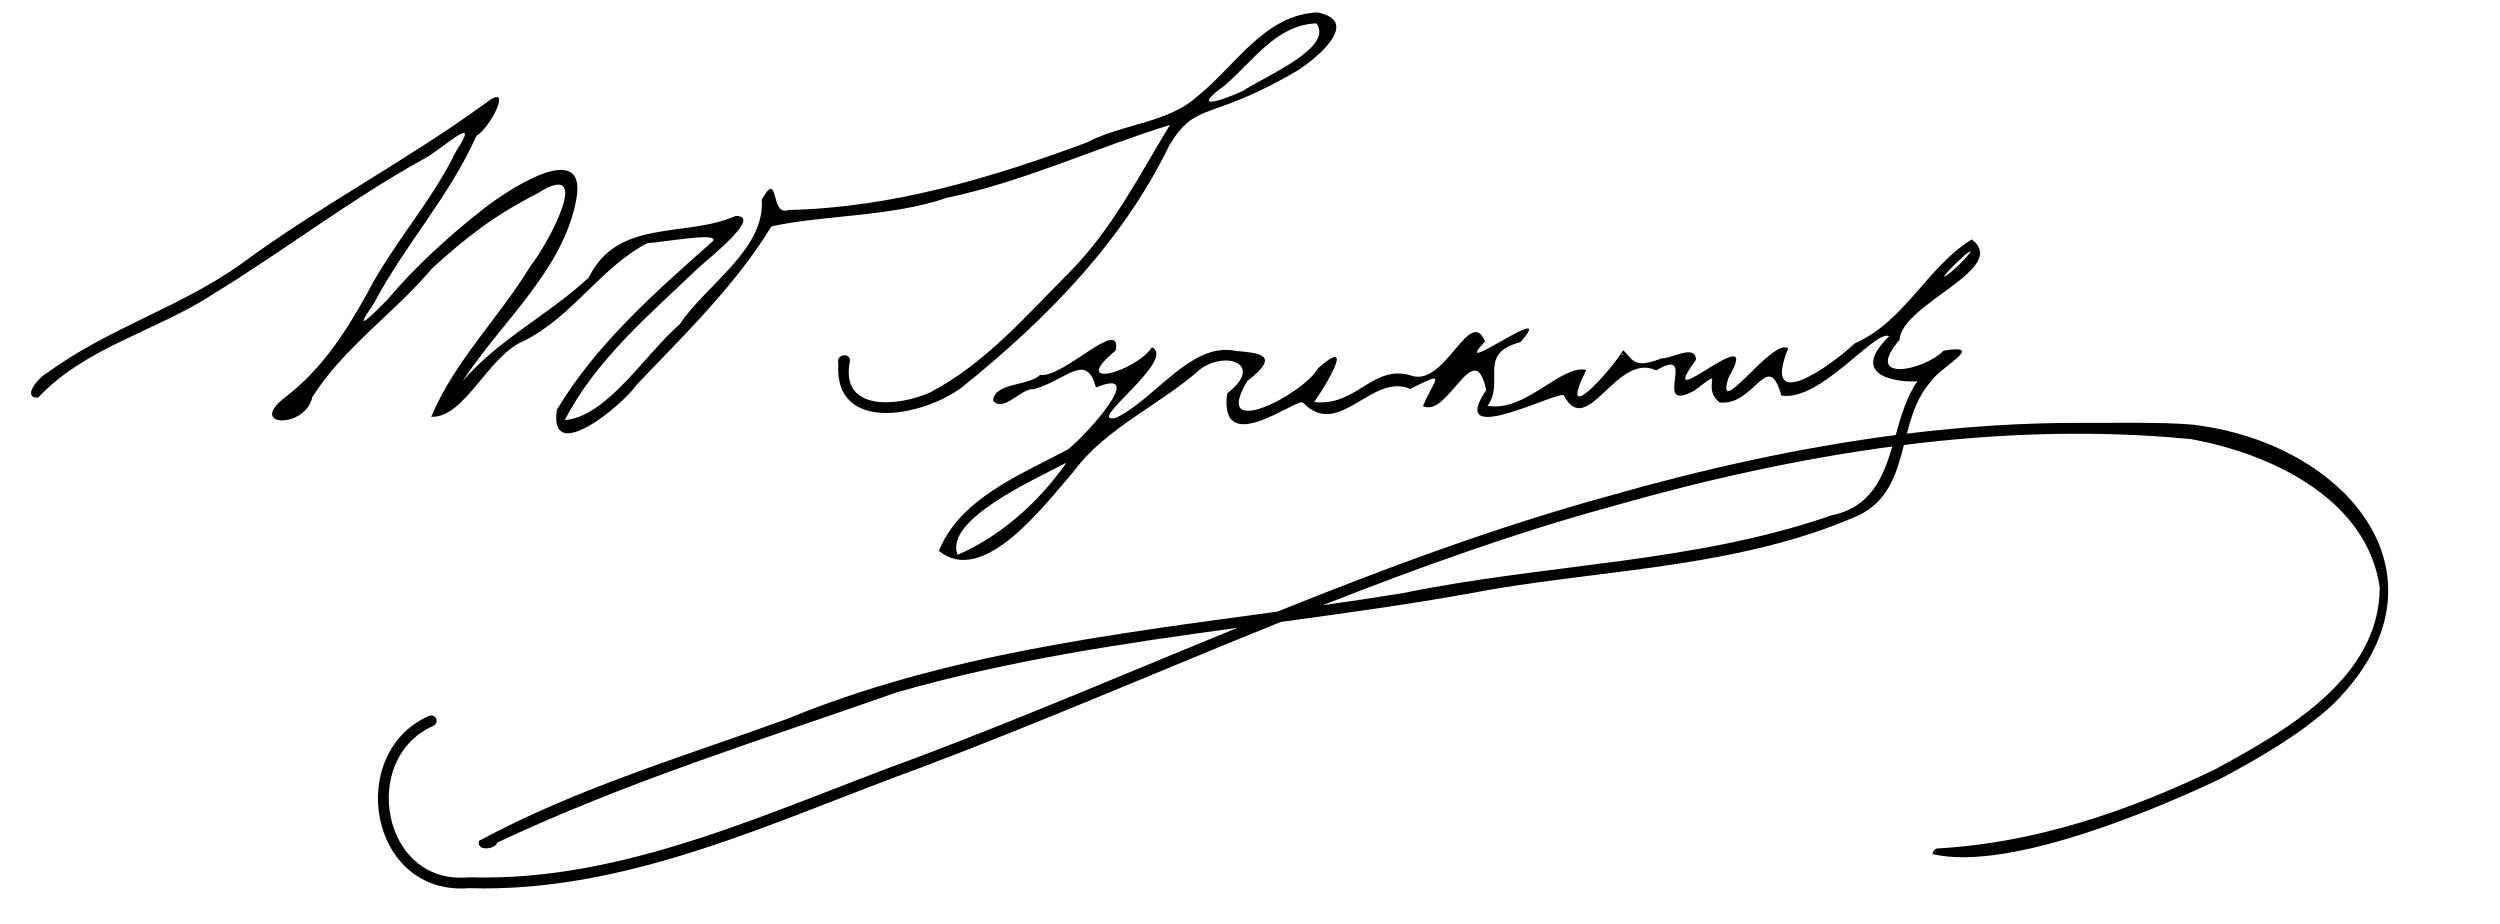
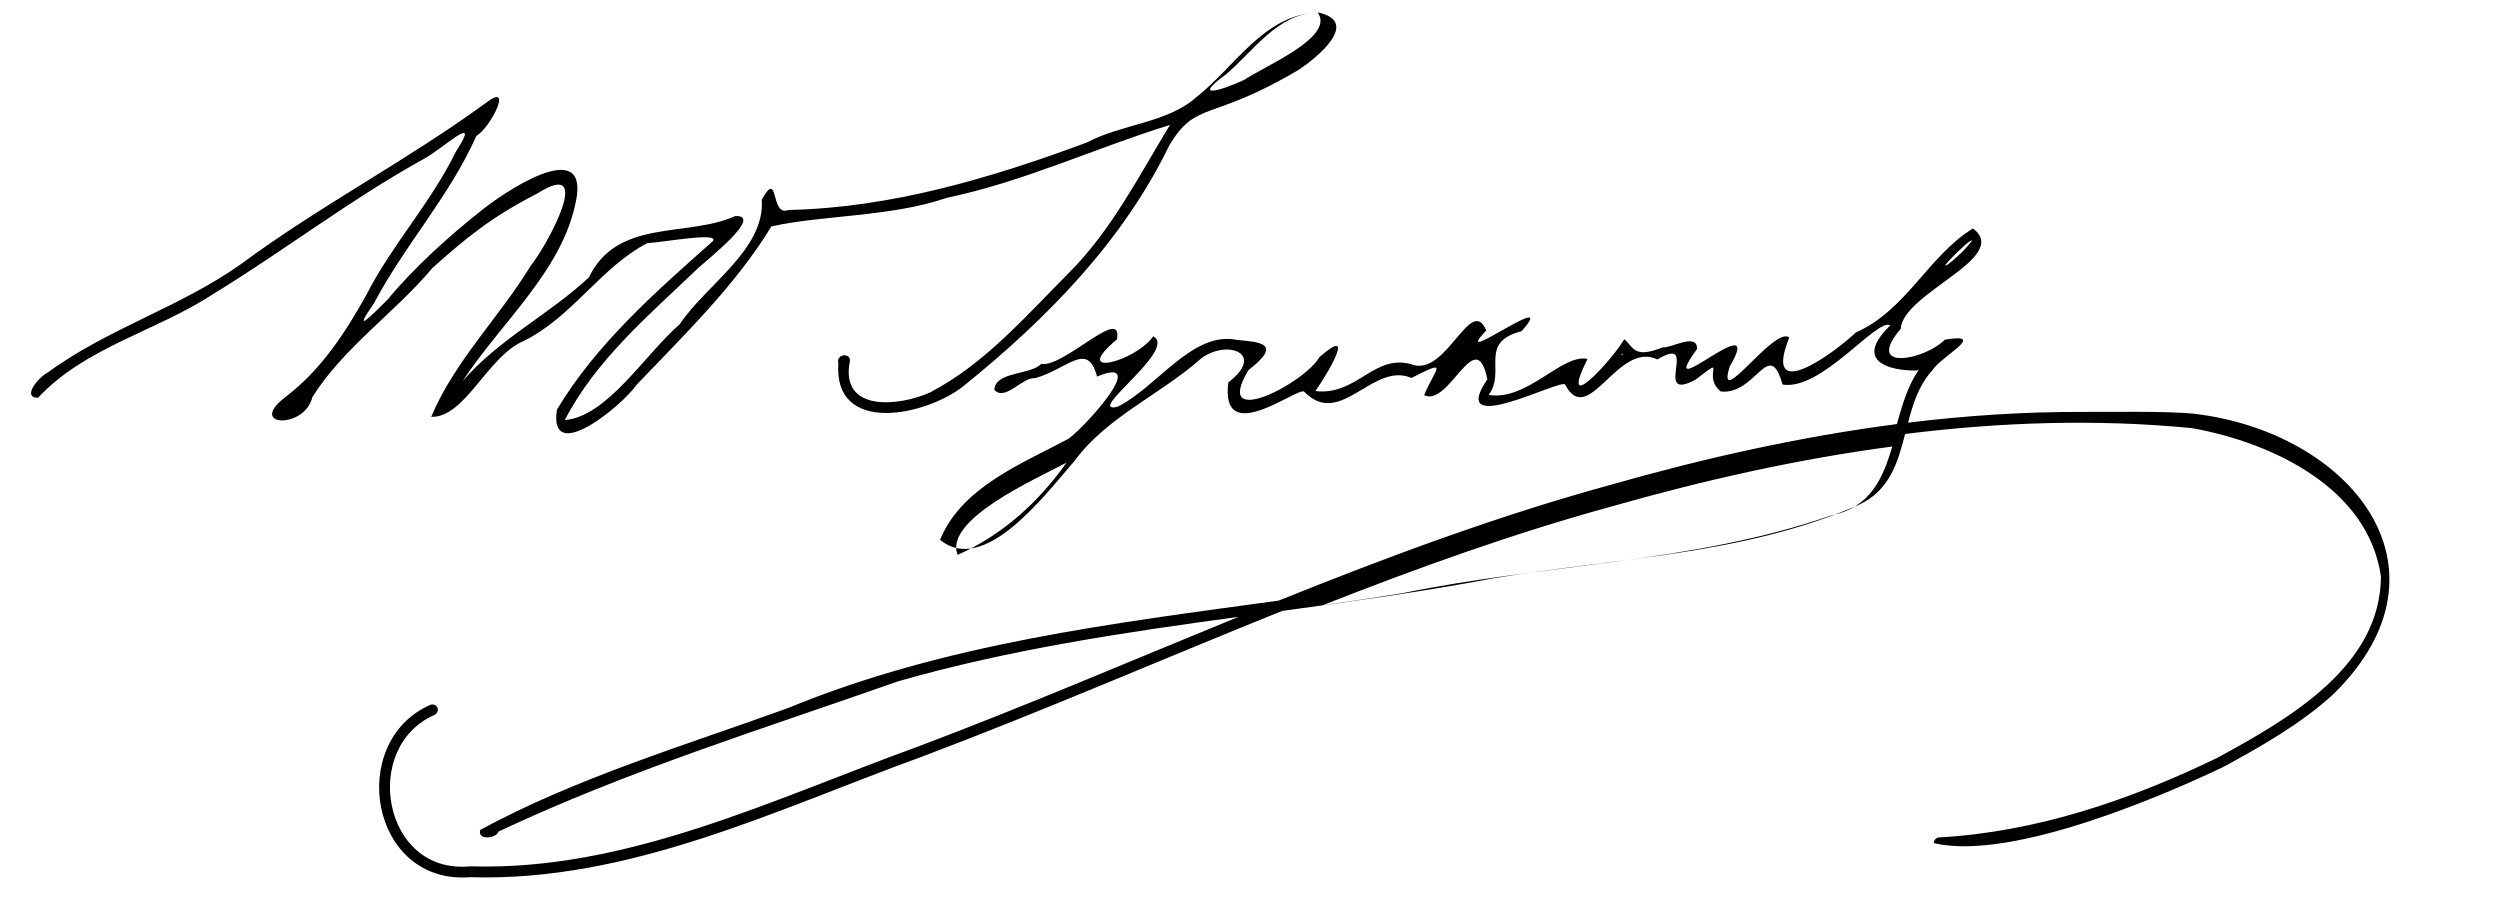
<svg xmlns="http://www.w3.org/2000/svg" xmlns:ns1="http://www.inkscape.org/namespaces/inkscape" xmlns:ns2="http://sodipodi.sourceforge.net/DTD/sodipodi-0.dtd" width="1380" height="510" id="svg2" version="1.1" ns1:version="0.48.0 r9654" ns2:docname="Autograph-WladyslawSyrokomla.svg">
  <defs id="defs4" />
  <ns2:namedview id="base" pagecolor="#ffffff" bordercolor="#666666" borderopacity="1.0" ns1:pageopacity="0.0" ns1:pageshadow="2" ns1:zoom="0.94927536" ns1:cx="690" ns1:cy="255" ns1:document-units="px" ns1:current-layer="layer1" showgrid="false" ns1:window-width="1440" ns1:window-height="820" ns1:window-x="-8" ns1:window-y="-8" ns1:window-maximized="1" fit-margin-top="0" fit-margin-left="0" fit-margin-right="0" fit-margin-bottom="0" />
  <g ns1:label="Layer 1" ns1:groupmode="layer" id="layer1" transform="translate(-1081.417,-296.226)">
-     <path style="font-size:medium;font-style:normal;font-variant:normal;font-weight:normal;font-stretch:normal;text-indent:0;text-align:start;text-decoration:none;line-height:normal;letter-spacing:normal;word-spacing:normal;text-transform:none;direction:ltr;block-progression:tb;writing-mode:lr-tb;text-anchor:start;baseline-shift:baseline;color:#000000;fill:#000000;fill-opacity:1;stroke:none;stroke-width:6;marker:none;visibility:visible;display:inline;overflow:visible;enable-background:accumulate;font-family:Sans;-inkscape-font-specification:Sans" d="m 727.312,6.844 c -29.721,1.314 -45.763,30.224 -67.094,46.938 -16.209,14.265 -41.08,14.617 -60.344,24.906 -52.753,19.574 -108.01,36.029 -164.594,37.219 -10.425,4.109 -4.958,-23.372 -14.781,-5.688 1.825,27.655 -30.749,46.886 -45.25,68.719 -19.393,16.86 -40.079,51.007 -63.469,52.938 17.065,-33.188 46.685,-58.119 73.312,-83.625 6.072,-5.58 36.424,-29.468 20.844,-29 -27.157,12.105 -64.953,1.036 -80.906,33.906 -21.928,20.484 -49.951,34.187 -69.719,57.344 21.421,-32.913 55.273,-60.946 62.75,-100.062 6.91,-36.152 -40.953,-3.7 -53.047,6.348 -16.13,12.69 -36.221,30.618 -50.984,48.495 -9.005,8.979 -20.327,20.476 -7.531,2.031 16.886,-32.059 41.797,-59.138 56.469,-92.344 7.583,-4.125 20.994,-30.443 5.188,-18.125 -43.594,31.841 -91.673,56.75 -135.094,88.906 -33.51,23.848 -74.019,35.729 -107.031,60.125 -3.696,1.489 -14.606,13.443 -5.062,13.719 C 46.999,191.623 86.514,182.776 117.875,162.188 156.961,138.304 193.32,110.195 233.469,88 c 10.558,-5.446 33.183,-27.27 18.156,-4.281 -13.554,27.916 -35.059,51.1 -49.25,78.781 -11.822,21.319 -25.249,41.835 -44.938,56.75 -21.314,16.398 10.898,17.812 15,-0.094 17.513,-27.658 45.342,-46.305 66.25,-71.219 17.775,-15.808 31.434,-27.524 58,-41.188 32.201,-20.341 4.959,29.347 -3.719,39.906 -17.257,28.428 -42.111,52.703 -54.938,83.438 18.683,0.643 31.17,-33.618 51.188,-41.938 26.757,-13.272 42.598,-40.753 68.125,-53.969 8.764,-0.346 39.65,-6.318 36.219,-1.125 -31.521,27.941 -64.251,56.586 -86.125,93.031 -4.894,31.428 36.105,-2.201 43.938,-13.656 26.307,-27.647 54.479,-54.742 74.438,-87.438 27.253,-6.229 66.335,-5.237 96.75,-15.781 42.489,-8.872 81.982,-27.487 123.25,-40.25 -17.127,28.097 -32.126,57.954 -55.688,81.562 -23.712,23.802 -46.537,50.347 -76.656,66.062 -16.829,7.629 -49.724,11.28 -44.406,-16.844 1.157,-5.249 -7.851,-4.586 -6.312,0.844 -2.64,40.273 49.267,28.65 69.438,12.25 45.474,-36.723 87.7,-79.62 113.375,-132.812 C 660.591,55.208 668.224,67.433 717,38.469 c 9.051,-5.973 34.911,-26.533 10.312,-31.625 z m -0.656,6.062 c 9.882,13.381 -28.229,29.128 -40.719,37.344 -12.798,5.843 -28.983,10.8 -9.781,-3.188 15.269,-13.011 28.385,-33.449 50.5,-34.156 z m 361.75,119.25 c -24.768,15.305 -36.704,45.092 -64.656,57.438 -12.2,11.635 -51.88,40.367 -36.719,2.75 -8.169,-6.576 -40.716,41.396 -32.906,16.125 20.851,-35.664 -43.048,24.488 -17.969,-9.812 0.023,-9.244 -14.513,-0.216 -18.906,-0.875 -15.86,6.266 -15.915,0.328 -21.281,-4.5 -7.291,12.29 -36.772,44.032 -20.344,10.906 -14.119,-3.009 -33.266,23.423 -54.531,19.875 9.864,-13.27 -6.015,-28.879 18.156,-35.188 22.255,-25.048 -41.044,22.089 -19.5,-0.375 -8.298,-19.851 -21.486,23.822 -39.844,19.125 -21.79,-7.527 -30.882,17.038 -54.5,14.312 6.683,-9.369 23.182,-37.124 2.219,-18.719 -8.076,14.461 -59.489,40.896 -39.094,7.094 19.362,-14.926 5.855,-15.414 -6.438,-16.625 -24.715,-5.137 -44.507,26.804 -66.219,37.031 -17.584,3.484 33.872,-31.983 20.031,-39 -9.723,13.957 -46.359,23.584 -20,1.688 3.392,-19.222 -29.394,15.839 -41.812,13.5 -5.701,6.26 -25.378,4.043 -25.875,14.375 6.094,6.475 15.482,-7.195 22.469,-6.469 17.725,-4.838 29.08,-20.891 34.219,-0.875 29.038,-12.067 -4.979,26.126 -15.531,34.188 -26.123,14.033 -59.22,26.776 -71.125,55.938 24.339,19.905 57.554,-24.359 74.438,-43.844 17.783,-24.138 47.679,-36.635 69.969,-56.531 14.316,-10.349 35.453,-2.457 14.719,13.469 -4.712,36.996 39.259,1.613 41.969,5.188 19.833,20.478 37.803,-16.83 59.125,-7.656 21.209,-10.772 13.309,-5.66 7,9.5 13.922,6.825 28.516,-40.004 34.906,-8.781 -22.811,33.529 41.989,-1.189 42.969,3.031 12.843,24.336 29.017,-24.489 50.906,-13.969 23.791,-14.318 -3.41,24.301 21.031,11.156 18.663,-14.275 2.877,-2.27 13.938,6.531 19.387,2.182 26.637,-30.353 34.094,-3.812 21.603,3.536 52.158,-36.995 59.5,-32.719 -26.06,25.263 13.764,25.587 15.656,24.75 -5.991,8.407 -9.024,19.101 -12.063,29.781 -53.58,6.954 -106.582,18.859 -158.25,33.594 -0.01,0.003 -0.022,-0.003 -0.031,0 -62.553,17.18 -123.071,39.752 -182.969,63.844 -91.853,12.583 -184.408,23.773 -270.688,59.25 -57.181,20.76 -116.521,38.36 -170,67.281 -1.905,5.913 8.808,4.917 10.094,0.938 71.092,-33.53 146.407,-56.815 220.406,-82.875 61.536,-17.672 124.717,-26.992 188.031,-35.625 -58.977,24.087 -117.508,49.201 -176.969,71.625 -0.01,0.003 -0.022,-0.003 -0.031,0 -80.223,29.139 -160.64,68.67 -246.719,66.094 -0.114,-0.007 -0.229,-0.007 -0.344,0 -12.299,1.14 -21.966,-2.375 -29.219,-8.531 -7.253,-6.157 -12.06,-15.082 -14.062,-24.781 -4.004,-19.398 3.167,-41.347 23.594,-50.312 1.44,-0.63 2.161,-2.529 1.531,-3.969 -0.63,-1.44 -2.498,-2.161 -3.938,-1.531 -23.261,10.209 -31.542,35.331 -27.062,57.031 2.24,10.85 7.638,20.973 16.062,28.125 8.351,7.089 19.697,11.108 33.281,9.938 l 0,0.031 c 88.026,2.634 169.14,-37.487 248.938,-66.469 0.01,5e-5 0.021,5e-5 0.031,0 67.012,-25.27 132.71,-53.851 199.031,-80.531 38.899,-5.274 77.798,-10.656 116.312,-17.938 67.596,-11.335 138.219,-12.768 201.875,-40.562 17.087,-7.914 21.603,-23.335 25.656,-39.156 52.543,-6.591 105.548,-8.349 158.219,-3.25 0.073,0.007 0.145,0.024 0.219,0.031 22.333,4.014 46.8,12.383 66.406,25.812 19.608,13.43 34.29,31.748 37.812,56.062 -0.164,24.625 -12.49,44.011 -29.969,60.188 -17.532,16.225 -40.187,28.968 -60.094,39.75 l 0,0.031 c -48.156,23.396 -100.413,41.16 -153.906,44.062 -1.571,0.082 -2.925,1.585 -2.844,3.156 43.653,10.335 130.842,-28.181 159.5,-41.906 0.042,-0.02 0.084,-0.041 0.125,-0.062 19.968,-10.815 43.045,-23.719 61.312,-40.625 70.406,-69.574 8.357,-144.462 -77.562,-154.469 -15.91,-1.5 -44.352,-0.883 -61.25,-0.969 -32.184,-0.109 -64.366,2.019 -96.344,5.938 2.747,-10.492 5.984,-20.756 13.25,-28.688 4.571,-7.778 31.434,-21.165 7.062,-17.125 -11.377,11.378 -44.689,17.738 -24.375,-5.938 1.186,-20.052 61.262,-39.309 39.875,-55.469 z m -0.312,6.406 c -6.019,8.906 -25.063,23.189 -7.781,6.188 2.541,-1.941 4.654,-5.002 7.781,-6.188 z M 895.438,195.25 c 0.127,-0.017 0.293,0.027 0.5,0.188 -0.865,1.189 -1.052,-0.115 -0.5,-0.188 z m 149.125,51.219 c -5.196,17.429 -11.973,33.56 -33.562,38 -76.112,26.467 -157.889,26.715 -236.312,42.875 -14.802,2.428 -29.661,4.629 -44.562,6.75 52.361,-20.608 105.26,-39.641 159.594,-54.562 0.01,5e-5 0.021,5e-5 0.031,0 50.619,-14.437 102.467,-26.103 154.813,-33.062 z m -455.875,8.938 c -15.22,21.697 -35.786,40.222 -60.094,50.875 -7.675,-19.419 42.754,-41.685 60.094,-50.875 z" transform="translate(1081.417,296.226)" id="path3071" ns1:connector-curvature="0" ns2:nodetypes="cccccccccccsccccccccccccccccccccccccccccccccccccccccccccccccccccccccccccccccccccccccccccccccccccccccccsscscssccccccccccscscccccccccccccccccsccccccccccccccc" />
+     <path style="font-size:medium;font-style:normal;font-variant:normal;font-weight:normal;font-stretch:normal;text-indent:0;text-align:start;text-decoration:none;line-height:normal;letter-spacing:normal;word-spacing:normal;text-transform:none;direction:ltr;block-progression:tb;writing-mode:lr-tb;text-anchor:start;baseline-shift:baseline;color:#000000;fill:#000000;fill-opacity:1;stroke:none;stroke-width:6;marker:none;visibility:visible;display:inline;overflow:visible;enable-background:accumulate;font-family:Sans;-inkscape-font-specification:Sans" d="m 727.312,6.844 c -29.721,1.314 -45.763,30.224 -67.094,46.938 -16.209,14.265 -41.08,14.617 -60.344,24.906 -52.753,19.574 -108.01,36.029 -164.594,37.219 -10.425,4.109 -4.958,-23.372 -14.781,-5.688 1.825,27.655 -30.749,46.886 -45.25,68.719 -19.393,16.86 -40.079,51.007 -63.469,52.938 17.065,-33.188 46.685,-58.119 73.312,-83.625 6.072,-5.58 36.424,-29.468 20.844,-29 -27.157,12.105 -64.953,1.036 -80.906,33.906 -21.928,20.484 -49.951,34.187 -69.719,57.344 21.421,-32.913 55.273,-60.946 62.75,-100.062 6.91,-36.152 -40.953,-3.7 -53.047,6.348 -16.13,12.69 -36.221,30.618 -50.984,48.495 -9.005,8.979 -20.327,20.476 -7.531,2.031 16.886,-32.059 41.797,-59.138 56.469,-92.344 7.583,-4.125 20.994,-30.443 5.188,-18.125 -43.594,31.841 -91.673,56.75 -135.094,88.906 -33.51,23.848 -74.019,35.729 -107.031,60.125 -3.696,1.489 -14.606,13.443 -5.062,13.719 C 46.999,191.623 86.514,182.776 117.875,162.188 156.961,138.304 193.32,110.195 233.469,88 c 10.558,-5.446 33.183,-27.27 18.156,-4.281 -13.554,27.916 -35.059,51.1 -49.25,78.781 -11.822,21.319 -25.249,41.835 -44.938,56.75 -21.314,16.398 10.898,17.812 15,-0.094 17.513,-27.658 45.342,-46.305 66.25,-71.219 17.775,-15.808 31.434,-27.524 58,-41.188 32.201,-20.341 4.959,29.347 -3.719,39.906 -17.257,28.428 -42.111,52.703 -54.938,83.438 18.683,0.643 31.17,-33.618 51.188,-41.938 26.757,-13.272 42.598,-40.753 68.125,-53.969 8.764,-0.346 39.65,-6.318 36.219,-1.125 -31.521,27.941 -64.251,56.586 -86.125,93.031 -4.894,31.428 36.105,-2.201 43.938,-13.656 26.307,-27.647 54.479,-54.742 74.438,-87.438 27.253,-6.229 66.335,-5.237 96.75,-15.781 42.489,-8.872 81.982,-27.487 123.25,-40.25 -17.127,28.097 -32.126,57.954 -55.688,81.562 -23.712,23.802 -46.537,50.347 -76.656,66.062 -16.829,7.629 -49.724,11.28 -44.406,-16.844 1.157,-5.249 -7.851,-4.586 -6.312,0.844 -2.64,40.273 49.267,28.65 69.438,12.25 45.474,-36.723 87.7,-79.62 113.375,-132.812 C 660.591,55.208 668.224,67.433 717,38.469 c 9.051,-5.973 34.911,-26.533 10.312,-31.625 z c 9.882,13.381 -28.229,29.128 -40.719,37.344 -12.798,5.843 -28.983,10.8 -9.781,-3.188 15.269,-13.011 28.385,-33.449 50.5,-34.156 z m 361.75,119.25 c -24.768,15.305 -36.704,45.092 -64.656,57.438 -12.2,11.635 -51.88,40.367 -36.719,2.75 -8.169,-6.576 -40.716,41.396 -32.906,16.125 20.851,-35.664 -43.048,24.488 -17.969,-9.812 0.023,-9.244 -14.513,-0.216 -18.906,-0.875 -15.86,6.266 -15.915,0.328 -21.281,-4.5 -7.291,12.29 -36.772,44.032 -20.344,10.906 -14.119,-3.009 -33.266,23.423 -54.531,19.875 9.864,-13.27 -6.015,-28.879 18.156,-35.188 22.255,-25.048 -41.044,22.089 -19.5,-0.375 -8.298,-19.851 -21.486,23.822 -39.844,19.125 -21.79,-7.527 -30.882,17.038 -54.5,14.312 6.683,-9.369 23.182,-37.124 2.219,-18.719 -8.076,14.461 -59.489,40.896 -39.094,7.094 19.362,-14.926 5.855,-15.414 -6.438,-16.625 -24.715,-5.137 -44.507,26.804 -66.219,37.031 -17.584,3.484 33.872,-31.983 20.031,-39 -9.723,13.957 -46.359,23.584 -20,1.688 3.392,-19.222 -29.394,15.839 -41.812,13.5 -5.701,6.26 -25.378,4.043 -25.875,14.375 6.094,6.475 15.482,-7.195 22.469,-6.469 17.725,-4.838 29.08,-20.891 34.219,-0.875 29.038,-12.067 -4.979,26.126 -15.531,34.188 -26.123,14.033 -59.22,26.776 -71.125,55.938 24.339,19.905 57.554,-24.359 74.438,-43.844 17.783,-24.138 47.679,-36.635 69.969,-56.531 14.316,-10.349 35.453,-2.457 14.719,13.469 -4.712,36.996 39.259,1.613 41.969,5.188 19.833,20.478 37.803,-16.83 59.125,-7.656 21.209,-10.772 13.309,-5.66 7,9.5 13.922,6.825 28.516,-40.004 34.906,-8.781 -22.811,33.529 41.989,-1.189 42.969,3.031 12.843,24.336 29.017,-24.489 50.906,-13.969 23.791,-14.318 -3.41,24.301 21.031,11.156 18.663,-14.275 2.877,-2.27 13.938,6.531 19.387,2.182 26.637,-30.353 34.094,-3.812 21.603,3.536 52.158,-36.995 59.5,-32.719 -26.06,25.263 13.764,25.587 15.656,24.75 -5.991,8.407 -9.024,19.101 -12.063,29.781 -53.58,6.954 -106.582,18.859 -158.25,33.594 -0.01,0.003 -0.022,-0.003 -0.031,0 -62.553,17.18 -123.071,39.752 -182.969,63.844 -91.853,12.583 -184.408,23.773 -270.688,59.25 -57.181,20.76 -116.521,38.36 -170,67.281 -1.905,5.913 8.808,4.917 10.094,0.938 71.092,-33.53 146.407,-56.815 220.406,-82.875 61.536,-17.672 124.717,-26.992 188.031,-35.625 -58.977,24.087 -117.508,49.201 -176.969,71.625 -0.01,0.003 -0.022,-0.003 -0.031,0 -80.223,29.139 -160.64,68.67 -246.719,66.094 -0.114,-0.007 -0.229,-0.007 -0.344,0 -12.299,1.14 -21.966,-2.375 -29.219,-8.531 -7.253,-6.157 -12.06,-15.082 -14.062,-24.781 -4.004,-19.398 3.167,-41.347 23.594,-50.312 1.44,-0.63 2.161,-2.529 1.531,-3.969 -0.63,-1.44 -2.498,-2.161 -3.938,-1.531 -23.261,10.209 -31.542,35.331 -27.062,57.031 2.24,10.85 7.638,20.973 16.062,28.125 8.351,7.089 19.697,11.108 33.281,9.938 l 0,0.031 c 88.026,2.634 169.14,-37.487 248.938,-66.469 0.01,5e-5 0.021,5e-5 0.031,0 67.012,-25.27 132.71,-53.851 199.031,-80.531 38.899,-5.274 77.798,-10.656 116.312,-17.938 67.596,-11.335 138.219,-12.768 201.875,-40.562 17.087,-7.914 21.603,-23.335 25.656,-39.156 52.543,-6.591 105.548,-8.349 158.219,-3.25 0.073,0.007 0.145,0.024 0.219,0.031 22.333,4.014 46.8,12.383 66.406,25.812 19.608,13.43 34.29,31.748 37.812,56.062 -0.164,24.625 -12.49,44.011 -29.969,60.188 -17.532,16.225 -40.187,28.968 -60.094,39.75 l 0,0.031 c -48.156,23.396 -100.413,41.16 -153.906,44.062 -1.571,0.082 -2.925,1.585 -2.844,3.156 43.653,10.335 130.842,-28.181 159.5,-41.906 0.042,-0.02 0.084,-0.041 0.125,-0.062 19.968,-10.815 43.045,-23.719 61.312,-40.625 70.406,-69.574 8.357,-144.462 -77.562,-154.469 -15.91,-1.5 -44.352,-0.883 -61.25,-0.969 -32.184,-0.109 -64.366,2.019 -96.344,5.938 2.747,-10.492 5.984,-20.756 13.25,-28.688 4.571,-7.778 31.434,-21.165 7.062,-17.125 -11.377,11.378 -44.689,17.738 -24.375,-5.938 1.186,-20.052 61.262,-39.309 39.875,-55.469 z m -0.312,6.406 c -6.019,8.906 -25.063,23.189 -7.781,6.188 2.541,-1.941 4.654,-5.002 7.781,-6.188 z M 895.438,195.25 c 0.127,-0.017 0.293,0.027 0.5,0.188 -0.865,1.189 -1.052,-0.115 -0.5,-0.188 z m 149.125,51.219 c -5.196,17.429 -11.973,33.56 -33.562,38 -76.112,26.467 -157.889,26.715 -236.312,42.875 -14.802,2.428 -29.661,4.629 -44.562,6.75 52.361,-20.608 105.26,-39.641 159.594,-54.562 0.01,5e-5 0.021,5e-5 0.031,0 50.619,-14.437 102.467,-26.103 154.813,-33.062 z m -455.875,8.938 c -15.22,21.697 -35.786,40.222 -60.094,50.875 -7.675,-19.419 42.754,-41.685 60.094,-50.875 z" transform="translate(1081.417,296.226)" id="path3071" ns1:connector-curvature="0" ns2:nodetypes="cccccccccccsccccccccccccccccccccccccccccccccccccccccccccccccccccccccccccccccccccccccccccccccccccccccccsscscssccccccccccscscccccccccccccccccsccccccccccccccc" />
  </g>
</svg>